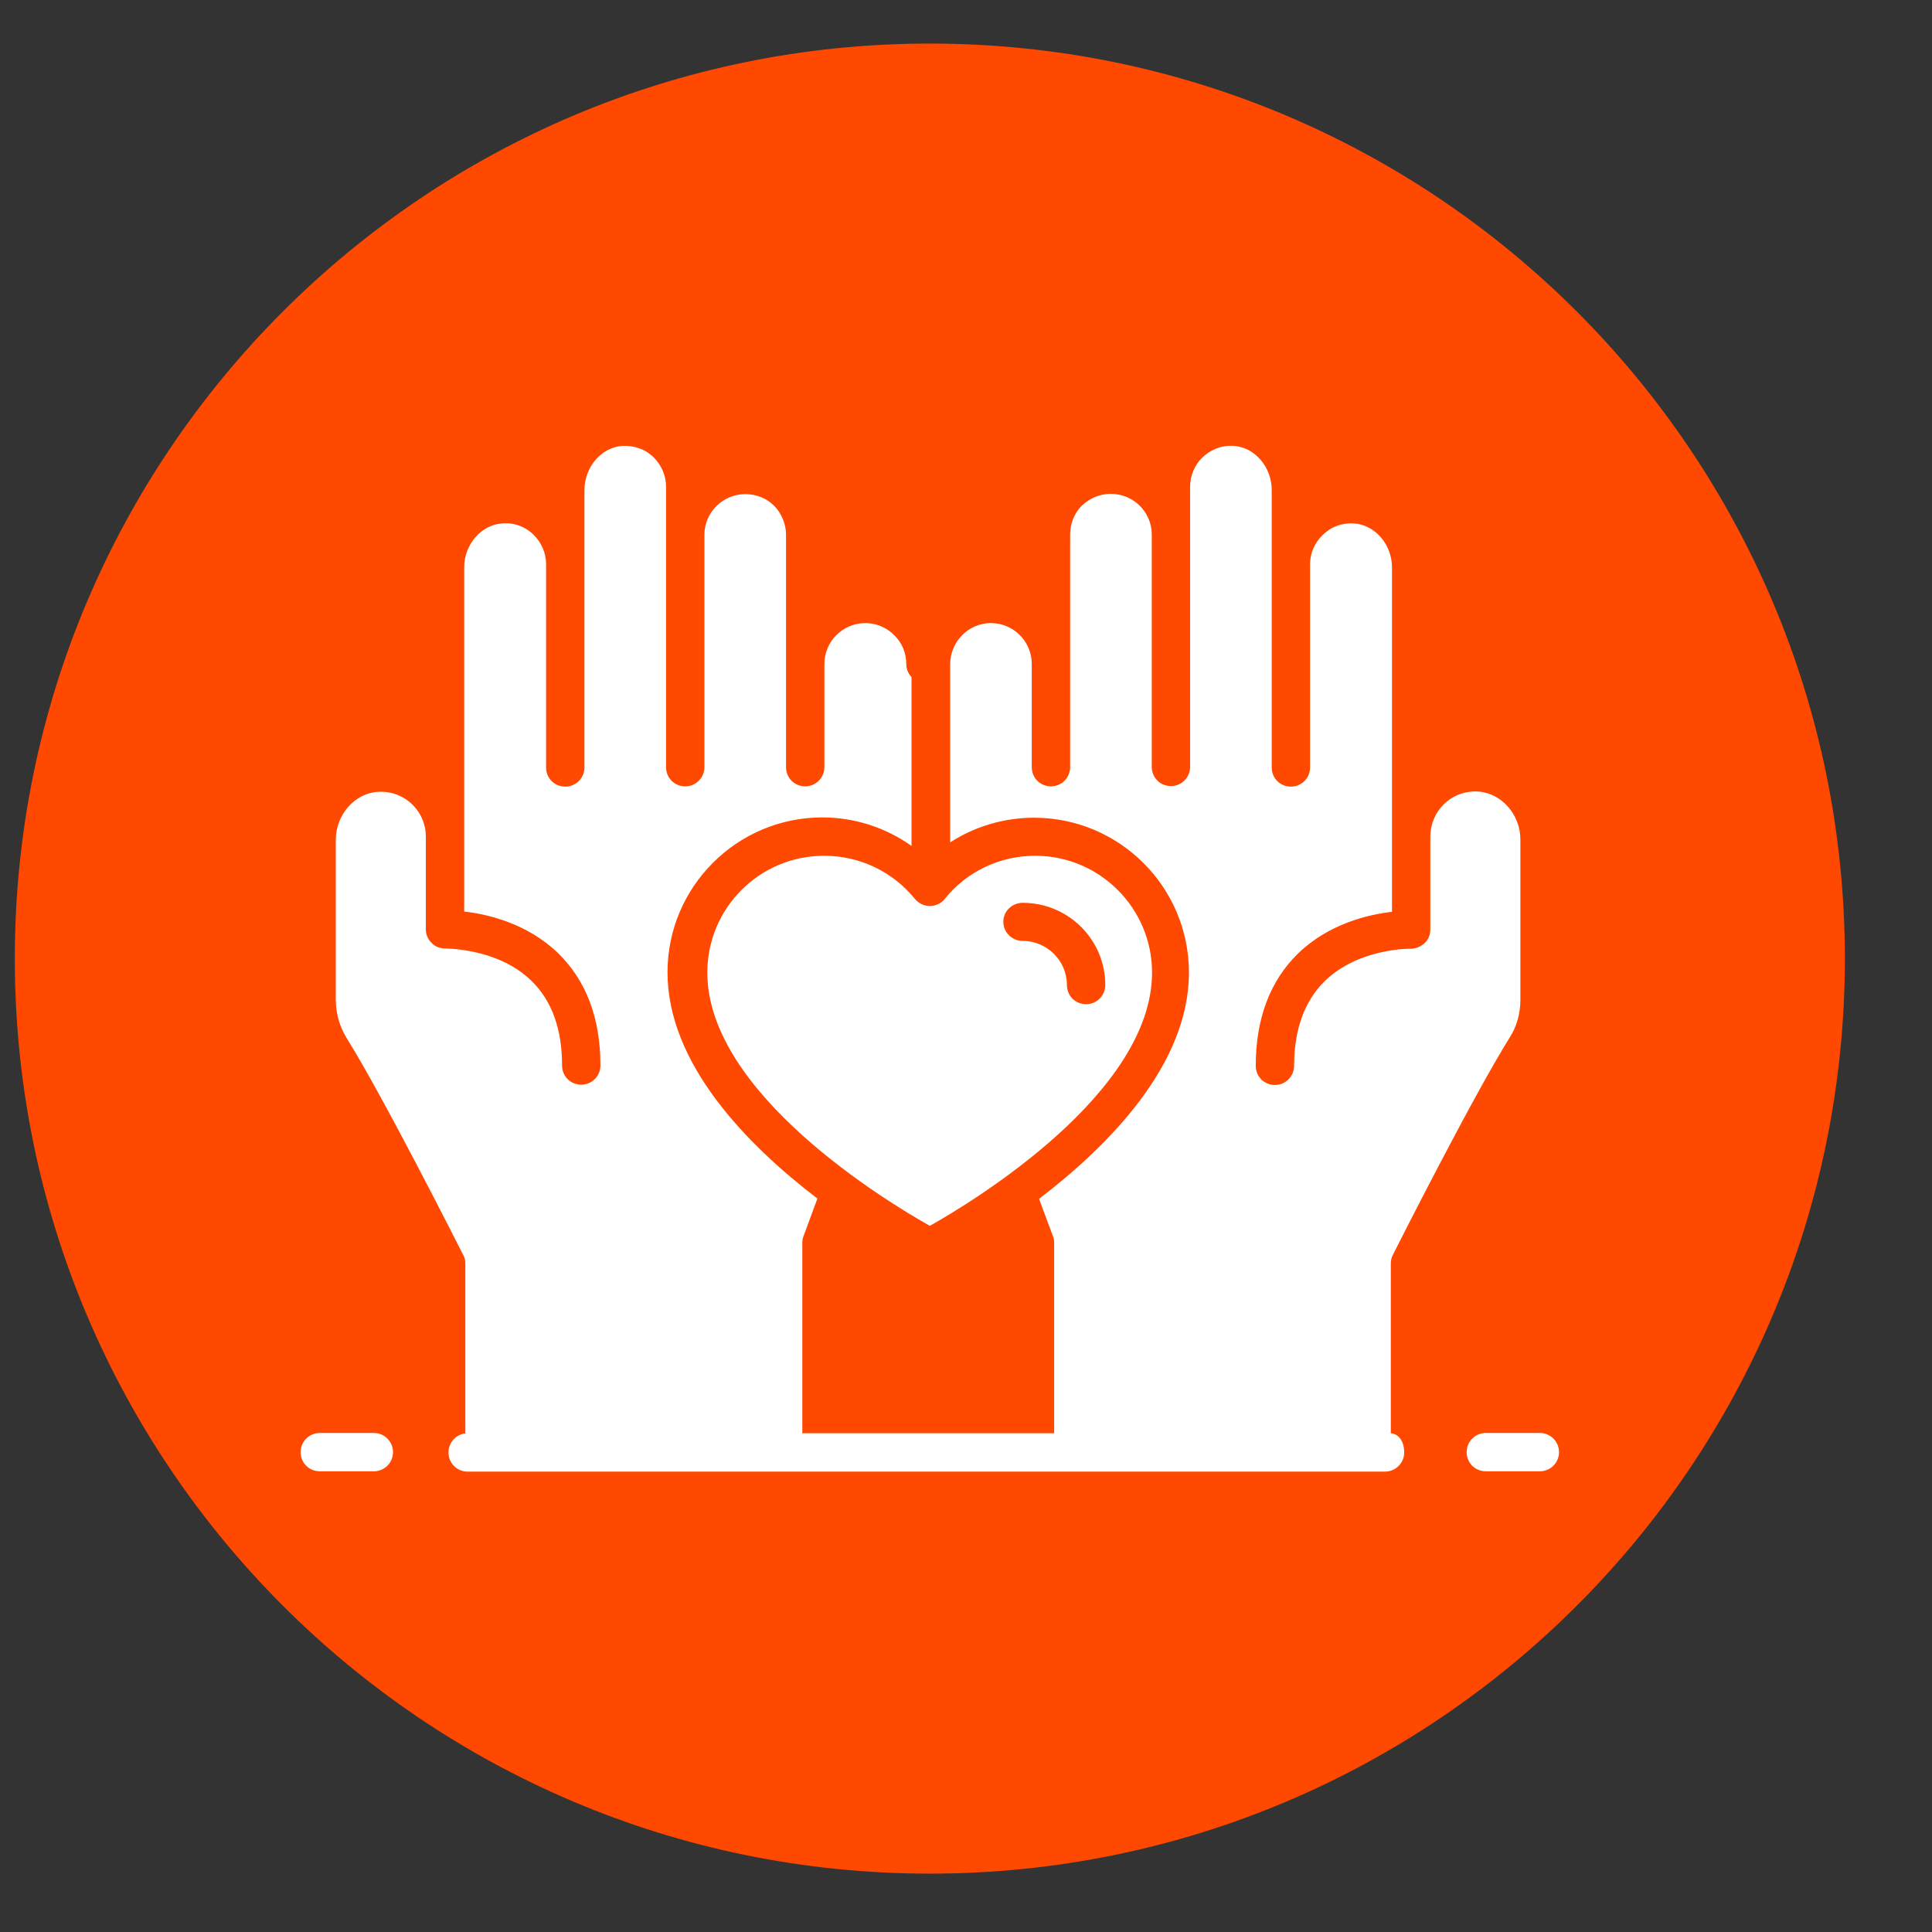
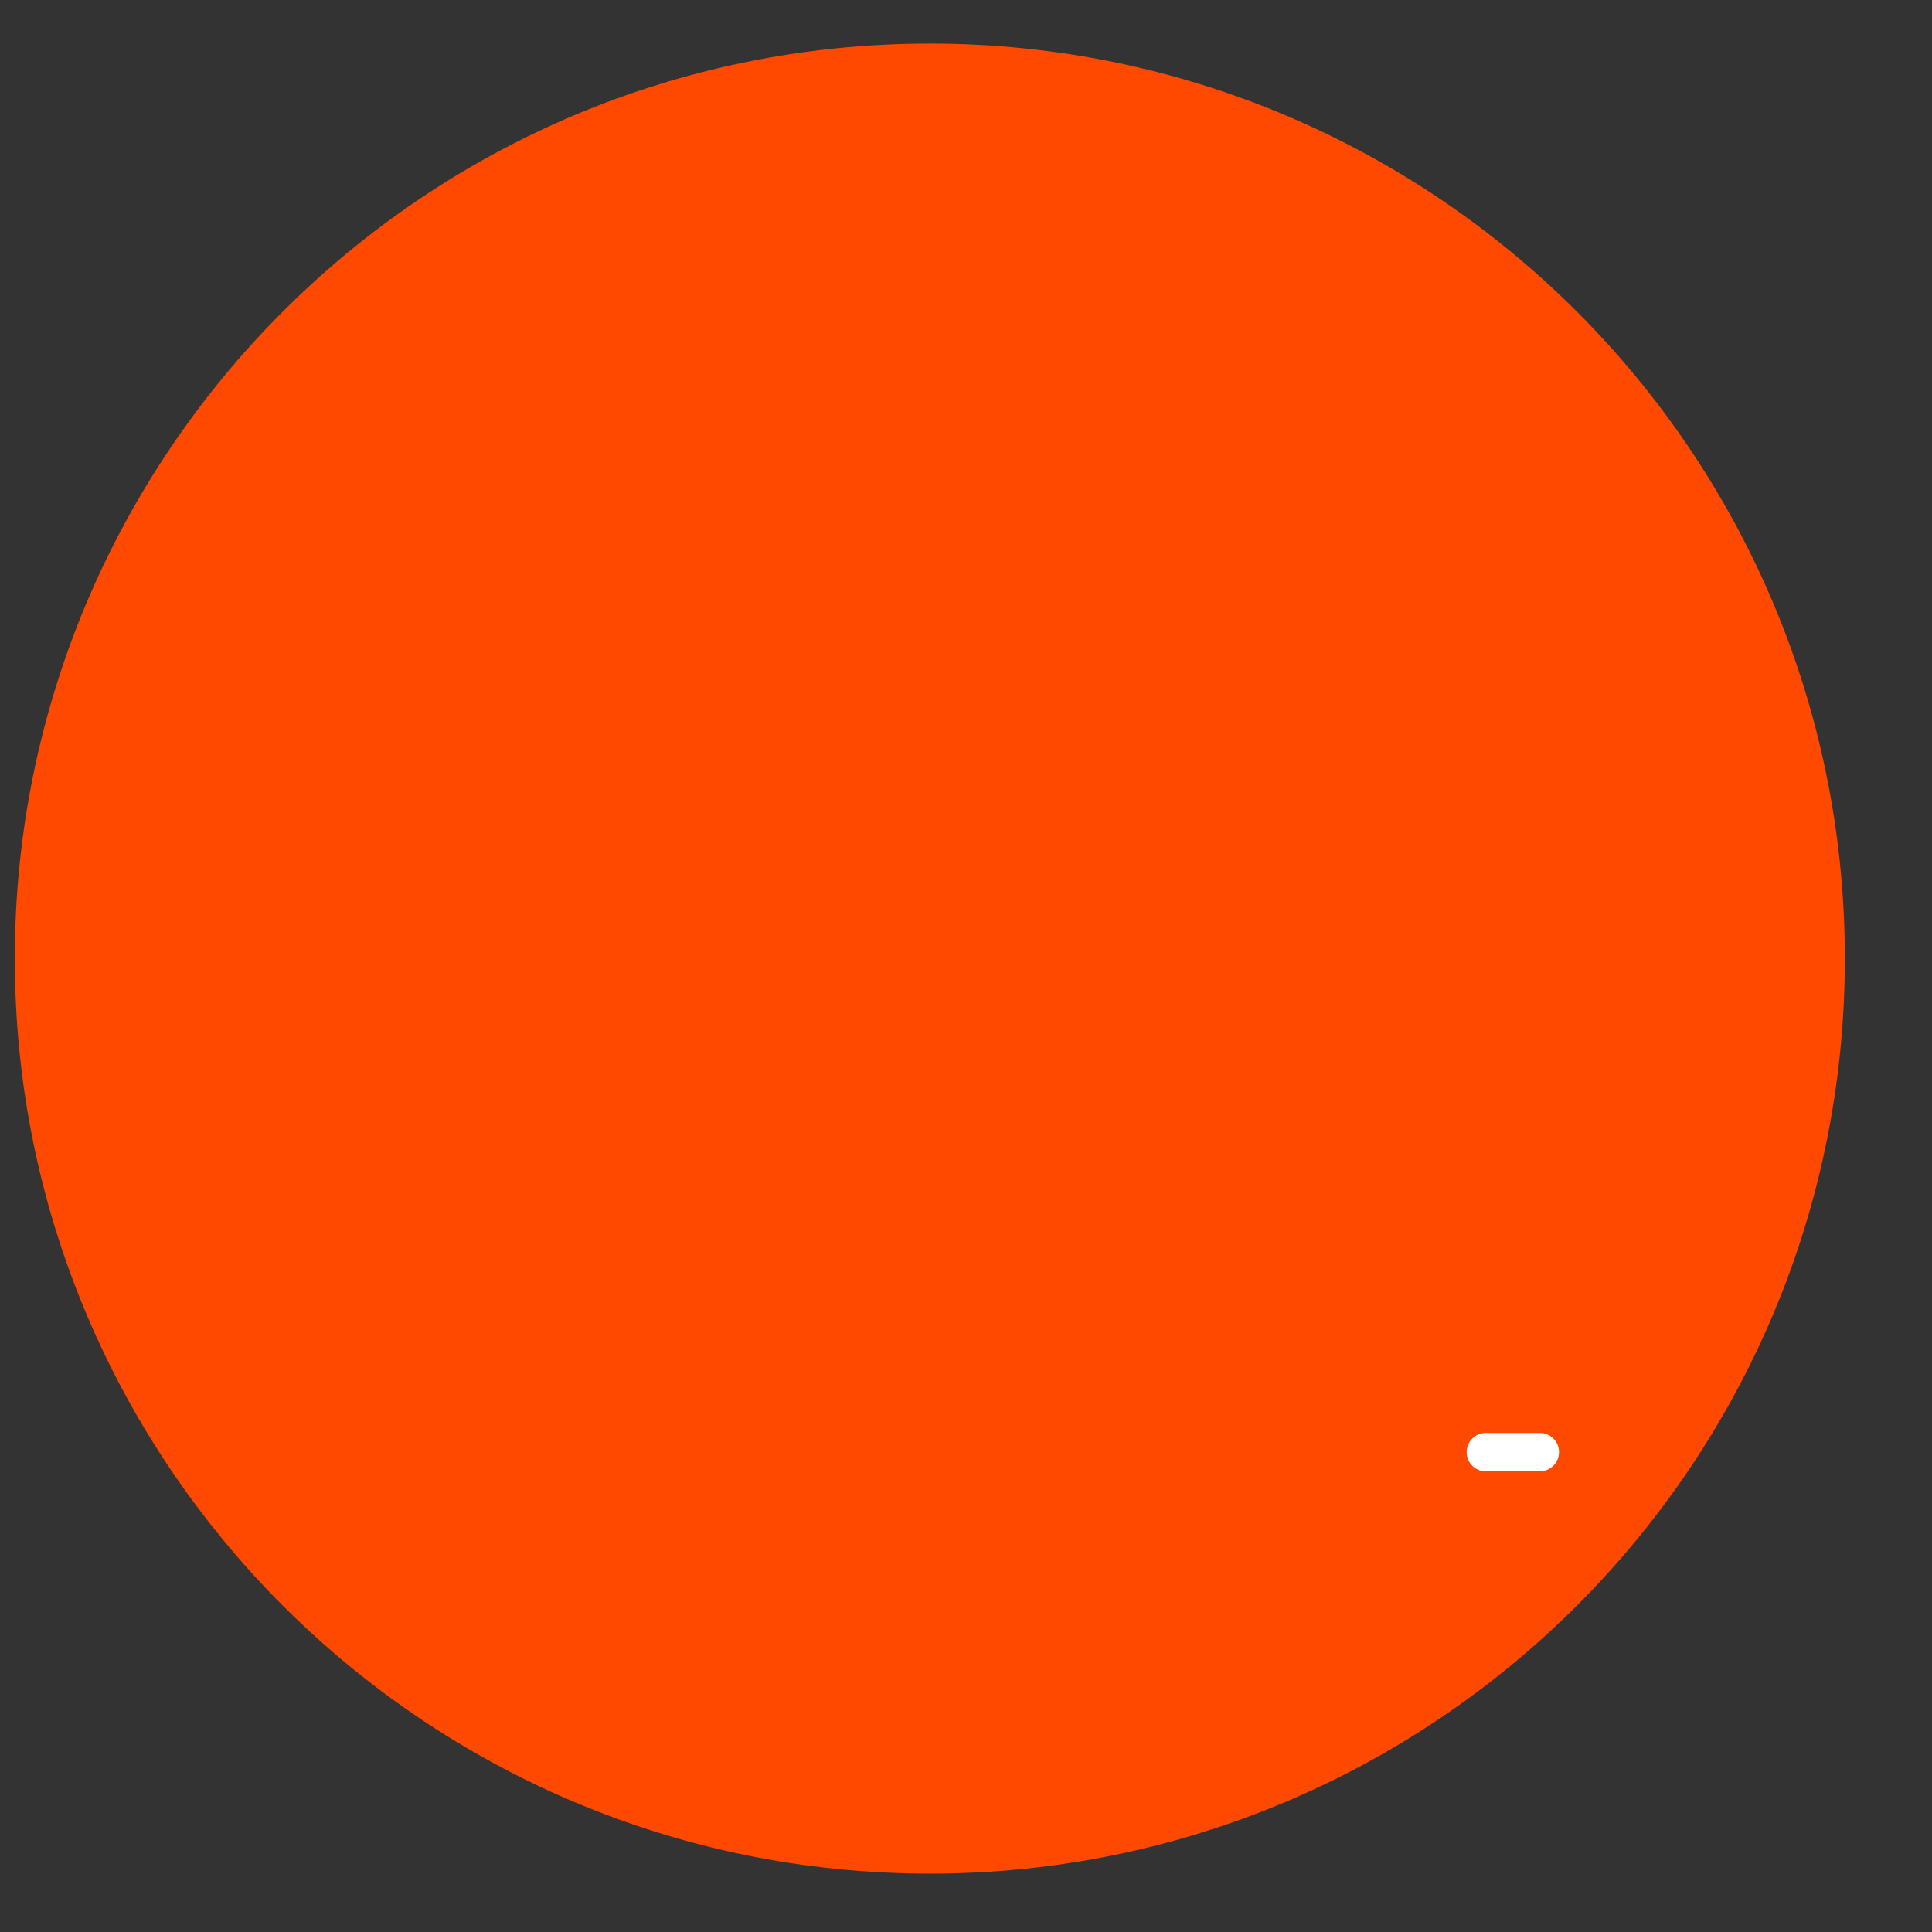
<svg xmlns="http://www.w3.org/2000/svg" width="87" height="87" viewBox="0 0 87 87" fill="none">
  <rect x="0" y="0" width="87" height="87" fill="#333333" stroke="none" />
  <g id="Layer_1" clip-path="url(#clip0_44_3373)">
    <g id="Group">
      <path id="Vector" d="M41.871 84.372C64.628 84.372 83.076 65.924 83.076 43.167C83.076 20.41 64.628 1.962 41.871 1.962C19.114 1.962 0.667 20.41 0.667 43.167C0.667 65.924 19.114 84.372 41.871 84.372Z" fill="#FF4800" />
      <g id="Group_2">
-         <path id="Vector_2" d="M62.526 64.528H62.63V56.902C62.63 56.771 62.657 56.64 62.722 56.509C62.866 56.221 66.319 49.38 67.981 46.725C68.308 46.215 68.465 45.626 68.465 45.011V37.804C68.465 36.692 67.627 35.724 66.581 35.645C65.979 35.606 65.417 35.815 64.998 36.234C64.632 36.6 64.409 37.123 64.409 37.66V41.859C64.409 42.094 64.318 42.317 64.148 42.474C63.978 42.63 63.742 42.722 63.533 42.722C63.52 42.722 61.178 42.683 59.648 44.187C58.745 45.077 58.275 46.358 58.275 47.994C58.275 48.465 57.895 48.857 57.411 48.857C56.927 48.857 56.548 48.478 56.548 47.994C56.548 45.875 57.189 44.174 58.445 42.944C59.831 41.597 61.623 41.178 62.683 41.061V37.673V25.547C62.683 24.527 61.924 23.637 60.982 23.572C60.42 23.532 59.923 23.729 59.543 24.108C59.19 24.461 58.994 24.919 58.994 25.403V34.56C58.994 35.031 58.615 35.423 58.131 35.423C57.647 35.423 57.267 35.044 57.267 34.56V25.403V22.067C57.267 21.034 56.509 20.145 55.567 20.079C55.017 20.04 54.52 20.236 54.128 20.616C53.788 20.956 53.592 21.427 53.592 21.91V24.069V34.533C53.592 35.004 53.212 35.397 52.728 35.397C52.244 35.397 51.865 35.017 51.865 34.533V24.069C51.865 23.062 51.041 22.238 50.02 22.238C49.536 22.238 49.066 22.434 48.712 22.774C48.372 23.114 48.189 23.585 48.189 24.069V29.903V34.547C48.189 35.017 47.81 35.41 47.326 35.41C46.842 35.41 46.462 35.031 46.462 34.547V29.903C46.462 28.883 45.638 28.058 44.618 28.058C44.134 28.058 43.663 28.255 43.323 28.608C42.983 28.948 42.787 29.419 42.787 29.916V37.934C43.899 37.215 45.207 36.823 46.567 36.823C50.413 36.823 53.539 39.949 53.539 43.795C53.539 47.928 49.942 51.578 46.789 53.985L47.417 55.672C47.457 55.764 47.47 55.868 47.47 55.973V64.541H36.129V55.973C36.129 55.868 36.142 55.764 36.181 55.672L36.809 53.972C33.656 51.565 30.059 47.915 30.059 43.782C30.059 39.936 33.185 36.809 37.031 36.809C38.483 36.809 39.883 37.267 41.047 38.092V30.491C40.903 30.334 40.812 30.138 40.812 29.916C40.812 29.419 40.629 28.961 40.275 28.608C39.922 28.255 39.464 28.058 38.967 28.058C37.947 28.058 37.123 28.883 37.123 29.903V34.547C37.123 35.017 36.743 35.41 36.26 35.41C35.776 35.41 35.396 35.031 35.396 34.547V29.916V24.082C35.396 23.598 35.2 23.127 34.86 22.774C34.52 22.434 34.049 22.251 33.565 22.251C32.544 22.251 31.72 23.075 31.72 24.082V34.547C31.72 35.017 31.341 35.41 30.857 35.41C30.373 35.41 29.994 35.031 29.994 34.547V24.082V21.924C29.994 21.427 29.797 20.969 29.457 20.616C29.065 20.223 28.555 20.053 28.019 20.079C27.077 20.145 26.318 21.034 26.318 22.067V25.403V34.56C26.318 35.031 25.939 35.423 25.455 35.423C24.971 35.423 24.591 35.044 24.591 34.56V25.403C24.591 24.919 24.395 24.448 24.042 24.095C23.663 23.716 23.152 23.519 22.603 23.572C21.661 23.637 20.903 24.527 20.903 25.547V37.673V41.048C21.962 41.166 23.754 41.584 25.141 42.931C26.396 44.161 27.038 45.848 27.038 47.981C27.038 48.452 26.658 48.844 26.174 48.844C25.69 48.844 25.311 48.465 25.311 47.981C25.311 46.346 24.853 45.063 23.937 44.174C22.42 42.683 20.078 42.722 20.052 42.709C19.804 42.709 19.595 42.63 19.438 42.461C19.267 42.303 19.176 42.081 19.176 41.846V37.673C19.176 37.137 18.967 36.626 18.587 36.247C18.169 35.828 17.606 35.619 17.005 35.658C15.971 35.724 15.121 36.692 15.121 37.817V45.024C15.121 45.626 15.291 46.228 15.605 46.738C17.266 49.393 20.719 56.235 20.863 56.522C20.929 56.64 20.955 56.771 20.955 56.915V64.541H21.059C20.589 64.541 20.196 64.92 20.196 65.404C20.196 65.888 20.576 66.268 21.059 66.268H62.369C62.84 66.268 63.232 65.888 63.232 65.404C63.232 64.92 62.997 64.528 62.526 64.528Z" fill="white" />
        <path id="Vector_3" d="M69.341 64.528H66.908C66.437 64.528 66.045 64.907 66.045 65.391C66.045 65.875 66.424 66.254 66.908 66.254H69.341C69.812 66.254 70.204 65.875 70.204 65.391C70.204 64.907 69.812 64.528 69.341 64.528Z" fill="white" />
-         <path id="Vector_4" d="M16.834 64.528H14.401C13.931 64.528 13.538 64.907 13.538 65.391C13.538 65.875 13.917 66.254 14.401 66.254H16.834C17.305 66.254 17.698 65.875 17.698 65.391C17.698 64.907 17.305 64.528 16.834 64.528Z" fill="white" />
-         <path id="Vector_5" d="M37.11 38.536C34.206 38.536 31.851 40.89 31.851 43.794C31.851 49.236 39.961 54.128 41.871 55.201C43.781 54.128 51.878 49.236 51.878 43.794C51.878 40.903 49.523 38.536 46.62 38.536C45.024 38.536 43.532 39.242 42.538 40.485C42.381 40.681 42.133 40.799 41.871 40.799C41.61 40.799 41.374 40.681 41.204 40.485C40.197 39.242 38.706 38.536 37.11 38.536ZM46.057 40.655C48.111 40.655 49.772 42.316 49.772 44.357C49.772 44.828 49.393 45.22 48.909 45.22C48.425 45.22 48.045 44.841 48.045 44.357C48.045 43.258 47.143 42.368 46.044 42.368C45.573 42.368 45.181 41.989 45.181 41.505C45.181 41.021 45.586 40.655 46.057 40.655Z" fill="white" />
      </g>
    </g>
  </g>
  <defs>
    <clipPath id="clip0_44_3373">
      <rect width="86.334" height="86.334" fill="white" transform="translate(0.667)" />
    </clipPath>
  </defs>
</svg>